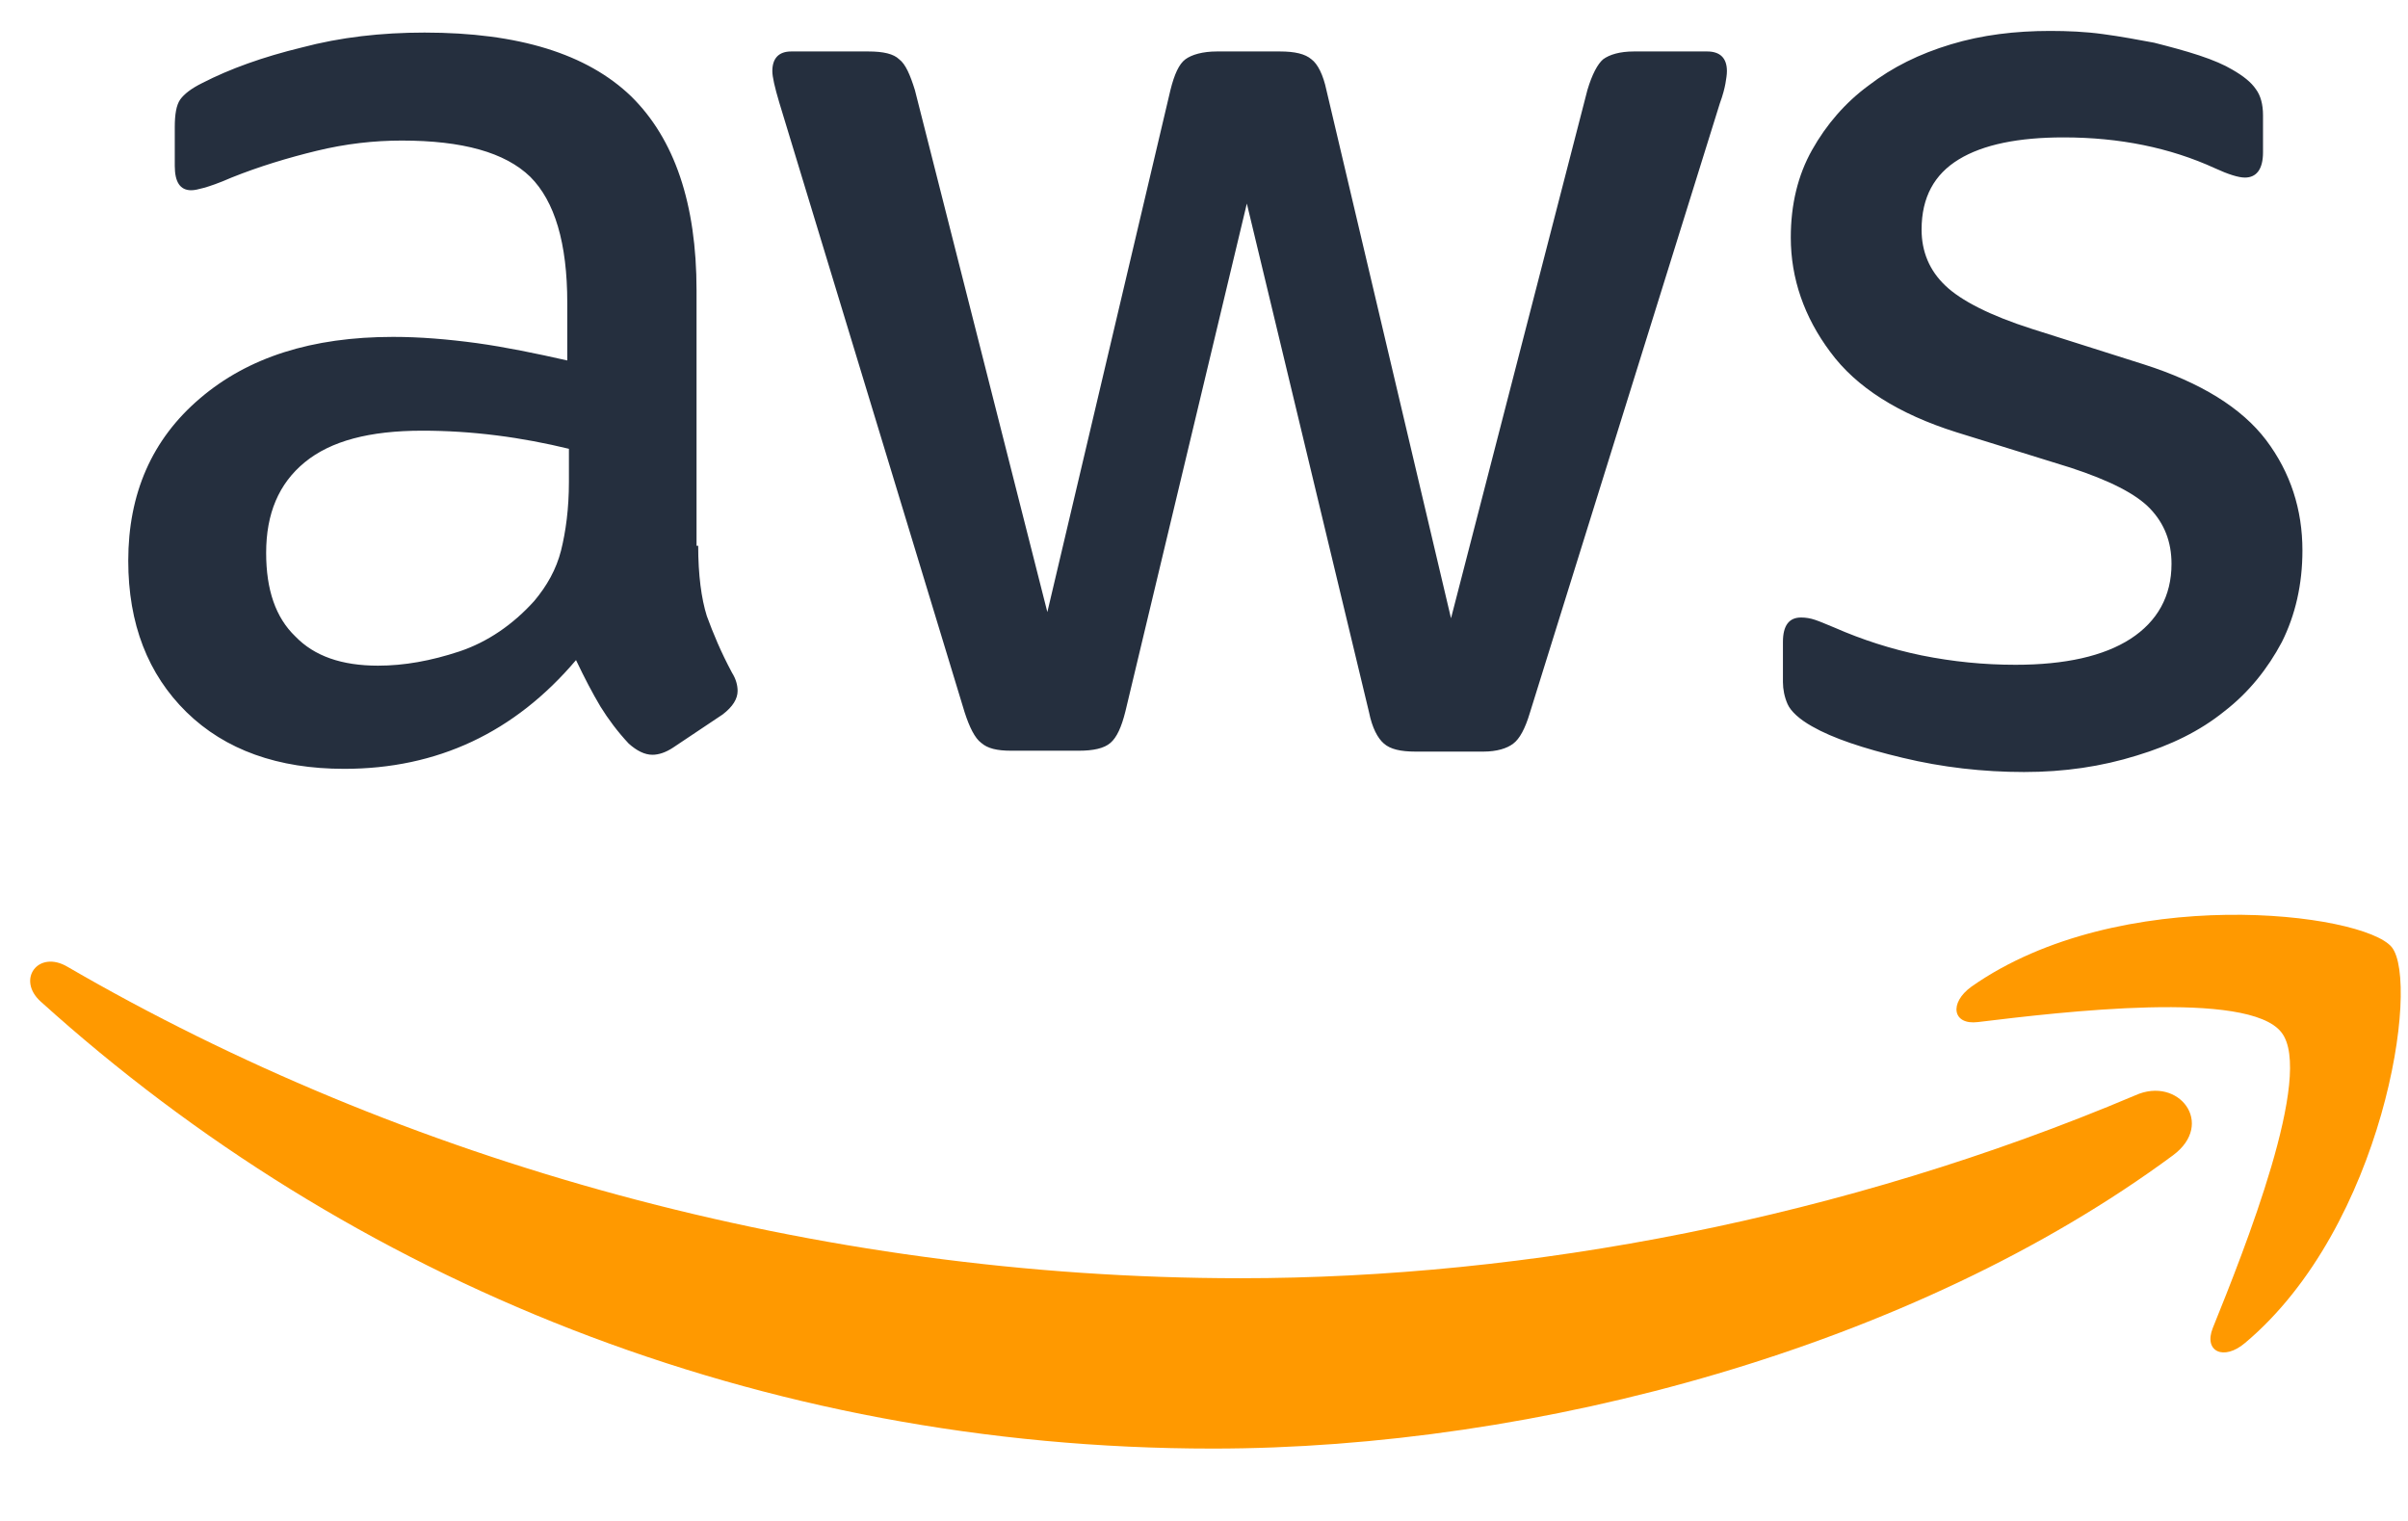
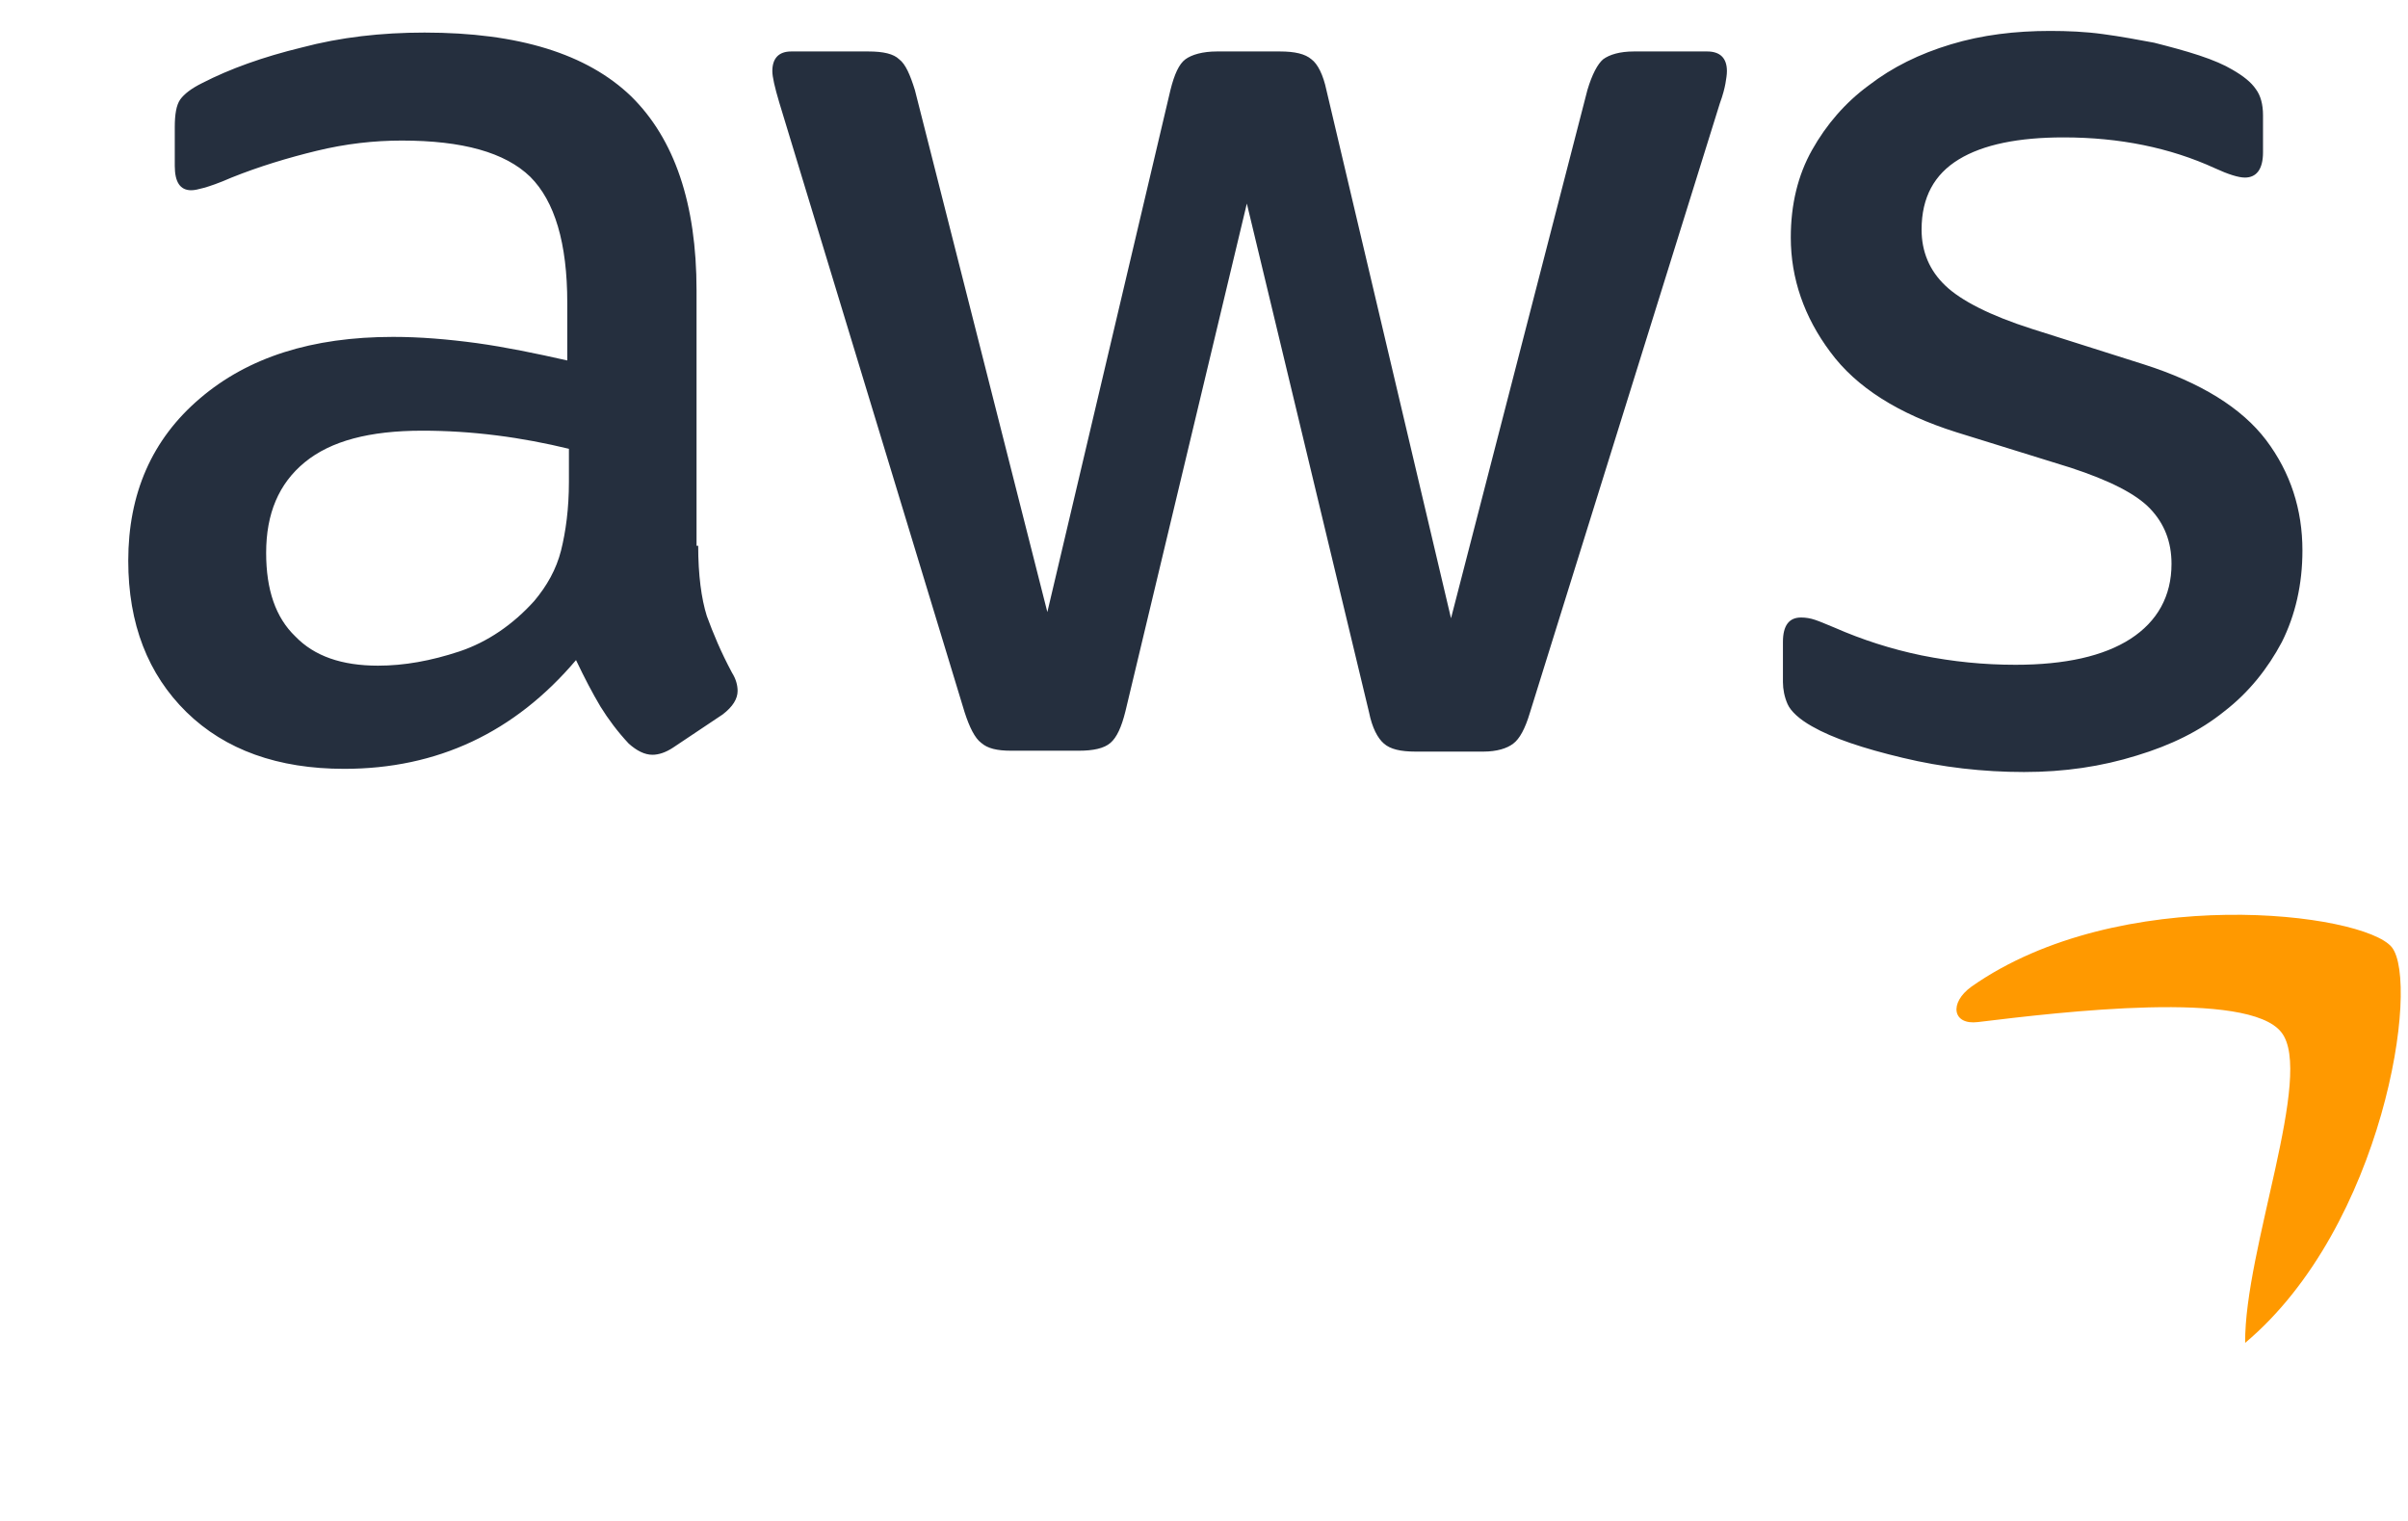
<svg xmlns="http://www.w3.org/2000/svg" width="19" height="12" viewBox="0 0 19 12" fill="none">
  <path d="M5.509 4.306C5.509 4.536 5.534 4.723 5.577 4.86C5.627 4.997 5.689 5.146 5.776 5.308C5.807 5.357 5.82 5.407 5.82 5.451C5.82 5.513 5.783 5.575 5.702 5.637L5.31 5.899C5.254 5.936 5.198 5.955 5.148 5.955C5.086 5.955 5.024 5.923 4.961 5.867C4.874 5.774 4.8 5.675 4.738 5.575C4.675 5.469 4.613 5.351 4.545 5.208C4.06 5.78 3.45 6.066 2.716 6.066C2.194 6.066 1.777 5.917 1.472 5.619C1.167 5.32 1.012 4.922 1.012 4.424C1.012 3.896 1.198 3.466 1.578 3.143C1.957 2.819 2.461 2.658 3.102 2.658C3.313 2.658 3.531 2.676 3.761 2.707C3.991 2.739 4.228 2.788 4.476 2.844V2.39C4.476 1.917 4.377 1.588 4.184 1.395C3.985 1.202 3.649 1.109 3.17 1.109C2.952 1.109 2.728 1.134 2.498 1.19C2.268 1.246 2.044 1.314 1.827 1.401C1.727 1.445 1.652 1.47 1.609 1.482C1.565 1.494 1.534 1.501 1.509 1.501C1.422 1.501 1.379 1.438 1.379 1.308V1.003C1.379 0.904 1.391 0.829 1.422 0.785C1.453 0.742 1.509 0.698 1.596 0.655C1.814 0.543 2.075 0.449 2.38 0.375C2.685 0.294 3.008 0.257 3.35 0.257C4.091 0.257 4.632 0.425 4.98 0.76C5.322 1.096 5.496 1.606 5.496 2.291V4.306H5.509ZM2.983 5.252C3.189 5.252 3.4 5.214 3.624 5.14C3.848 5.065 4.047 4.928 4.215 4.742C4.315 4.623 4.389 4.493 4.427 4.343C4.464 4.194 4.489 4.014 4.489 3.802V3.541C4.308 3.497 4.116 3.46 3.916 3.435C3.717 3.41 3.525 3.398 3.332 3.398C2.915 3.398 2.61 3.479 2.405 3.647C2.2 3.815 2.1 4.051 2.1 4.362C2.1 4.654 2.175 4.872 2.33 5.021C2.48 5.177 2.697 5.252 2.983 5.252ZM7.978 5.923C7.866 5.923 7.792 5.905 7.742 5.861C7.692 5.824 7.649 5.737 7.611 5.619L6.149 0.81C6.112 0.686 6.094 0.605 6.094 0.561C6.094 0.462 6.143 0.406 6.243 0.406H6.852C6.971 0.406 7.051 0.425 7.095 0.468C7.145 0.505 7.182 0.592 7.219 0.711L8.264 4.829L9.235 0.711C9.266 0.586 9.303 0.505 9.353 0.468C9.403 0.431 9.49 0.406 9.602 0.406H10.099C10.217 0.406 10.298 0.425 10.348 0.468C10.398 0.505 10.441 0.592 10.466 0.711L11.449 4.878L12.525 0.711C12.562 0.586 12.606 0.505 12.649 0.468C12.699 0.431 12.78 0.406 12.892 0.406H13.47C13.57 0.406 13.626 0.456 13.626 0.561C13.626 0.592 13.62 0.624 13.614 0.661C13.607 0.698 13.595 0.748 13.57 0.816L12.071 5.625C12.034 5.749 11.99 5.83 11.94 5.867C11.891 5.905 11.81 5.93 11.704 5.93H11.169C11.051 5.93 10.97 5.911 10.92 5.867C10.87 5.824 10.827 5.743 10.802 5.619L9.838 1.606L8.88 5.612C8.849 5.737 8.812 5.818 8.762 5.861C8.712 5.905 8.625 5.923 8.513 5.923H7.978ZM15.971 6.091C15.648 6.091 15.324 6.054 15.013 5.979C14.702 5.905 14.46 5.824 14.298 5.731C14.198 5.675 14.13 5.612 14.105 5.556C14.08 5.5 14.068 5.438 14.068 5.382V5.065C14.068 4.934 14.117 4.872 14.211 4.872C14.248 4.872 14.285 4.878 14.323 4.891C14.36 4.903 14.416 4.928 14.478 4.953C14.69 5.046 14.92 5.121 15.162 5.171C15.411 5.221 15.654 5.245 15.903 5.245C16.294 5.245 16.599 5.177 16.811 5.04C17.022 4.903 17.134 4.704 17.134 4.449C17.134 4.275 17.078 4.132 16.966 4.014C16.854 3.896 16.643 3.79 16.338 3.69L15.436 3.41C14.982 3.267 14.646 3.056 14.441 2.776C14.236 2.502 14.13 2.197 14.13 1.874C14.13 1.613 14.186 1.382 14.298 1.183C14.41 0.984 14.559 0.81 14.746 0.673C14.932 0.53 15.144 0.425 15.393 0.35C15.641 0.275 15.903 0.244 16.176 0.244C16.313 0.244 16.456 0.25 16.593 0.269C16.736 0.288 16.867 0.313 16.997 0.337C17.122 0.369 17.24 0.4 17.352 0.437C17.464 0.474 17.551 0.512 17.613 0.549C17.7 0.599 17.762 0.648 17.8 0.704C17.837 0.754 17.856 0.823 17.856 0.91V1.202C17.856 1.333 17.806 1.401 17.713 1.401C17.663 1.401 17.582 1.376 17.476 1.327C17.122 1.165 16.724 1.084 16.282 1.084C15.928 1.084 15.648 1.14 15.455 1.258C15.262 1.376 15.162 1.557 15.162 1.812C15.162 1.986 15.225 2.135 15.349 2.253C15.473 2.372 15.704 2.49 16.033 2.595L16.916 2.875C17.364 3.018 17.688 3.218 17.881 3.473C18.073 3.728 18.167 4.02 18.167 4.343C18.167 4.611 18.111 4.853 18.005 5.065C17.893 5.276 17.744 5.463 17.551 5.612C17.358 5.768 17.128 5.88 16.86 5.961C16.581 6.048 16.288 6.091 15.971 6.091Z" fill="#252F3E" />
-   <path fill-rule="evenodd" clip-rule="evenodd" d="M17.146 9.115C15.1 10.627 12.127 11.429 9.57 11.429C5.988 11.429 2.759 10.104 0.321 7.902C0.128 7.728 0.302 7.491 0.533 7.628C3.17 9.159 6.423 10.085 9.788 10.085C12.058 10.085 14.553 9.613 16.848 8.642C17.19 8.487 17.482 8.866 17.146 9.115Z" fill="#FF9900" />
-   <path fill-rule="evenodd" clip-rule="evenodd" d="M18.001 8.145C17.74 7.809 16.272 7.983 15.606 8.064C15.407 8.089 15.376 7.914 15.556 7.784C16.726 6.963 18.648 7.199 18.872 7.473C19.096 7.753 18.81 9.675 17.715 10.595C17.547 10.739 17.385 10.664 17.46 10.477C17.709 9.861 18.262 8.474 18.001 8.145Z" fill="#FF9900" />
+   <path fill-rule="evenodd" clip-rule="evenodd" d="M18.001 8.145C17.74 7.809 16.272 7.983 15.606 8.064C15.407 8.089 15.376 7.914 15.556 7.784C16.726 6.963 18.648 7.199 18.872 7.473C19.096 7.753 18.81 9.675 17.715 10.595C17.709 9.861 18.262 8.474 18.001 8.145Z" fill="#FF9900" />
</svg>